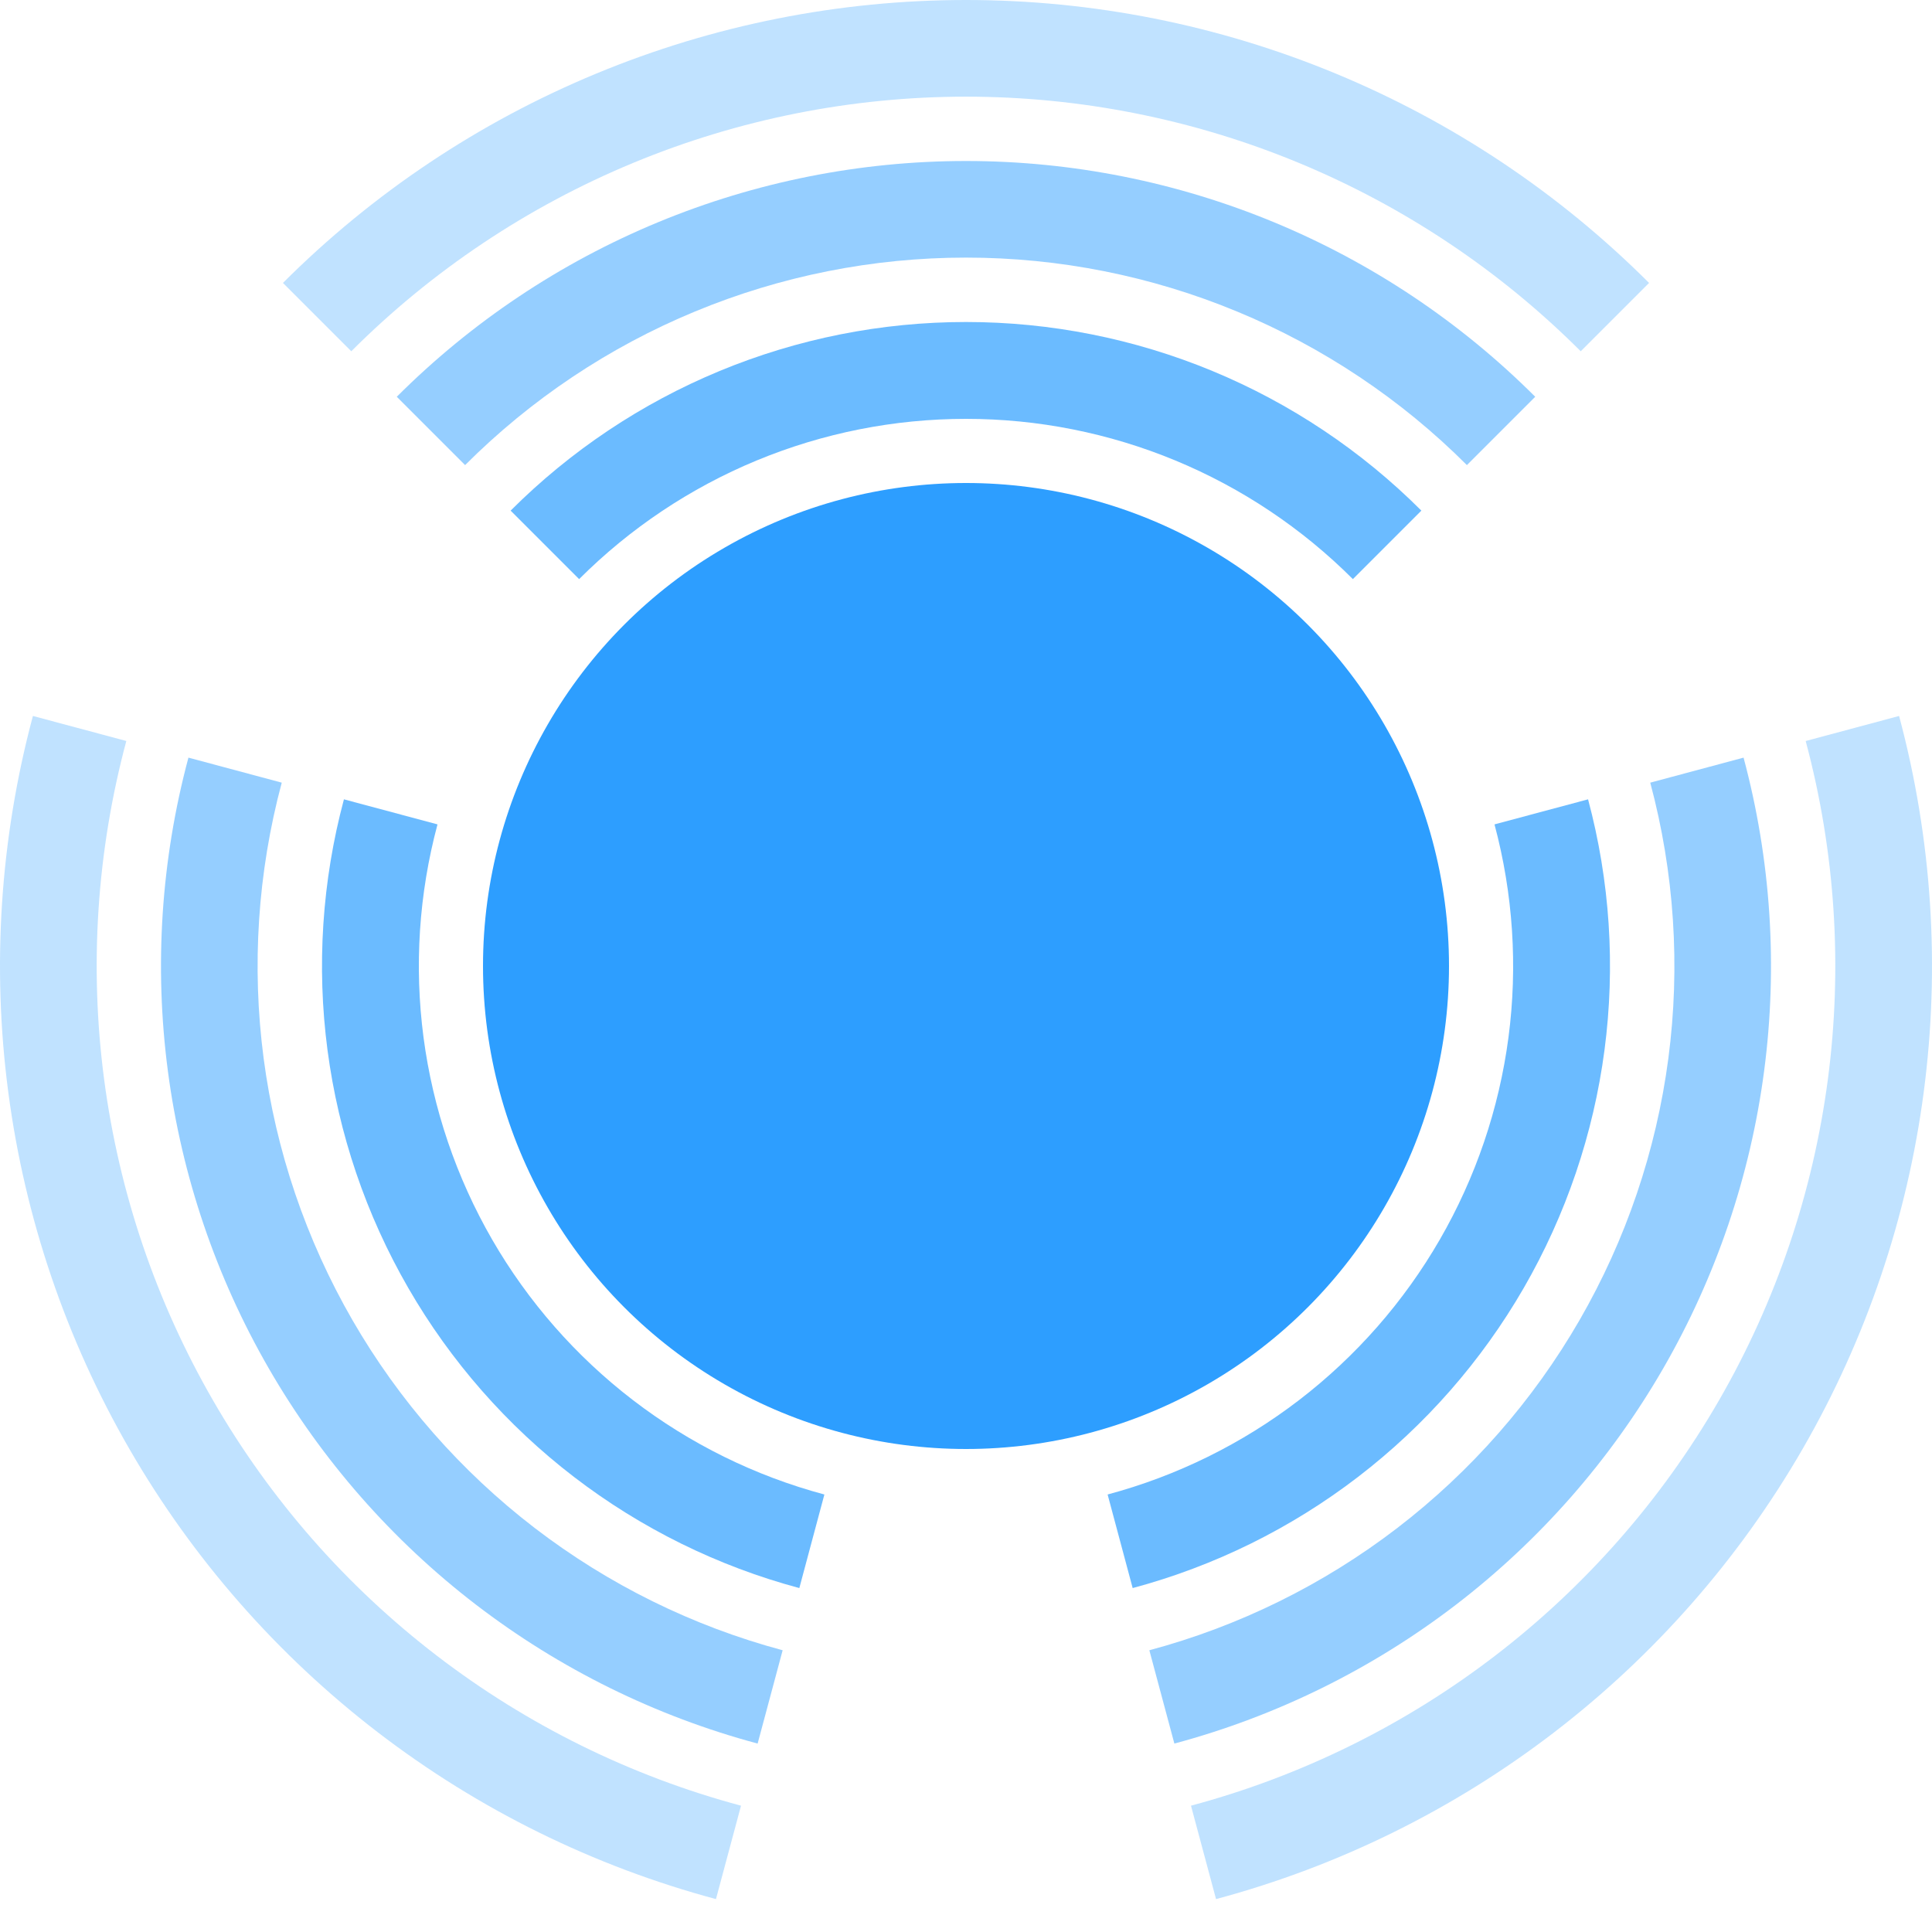
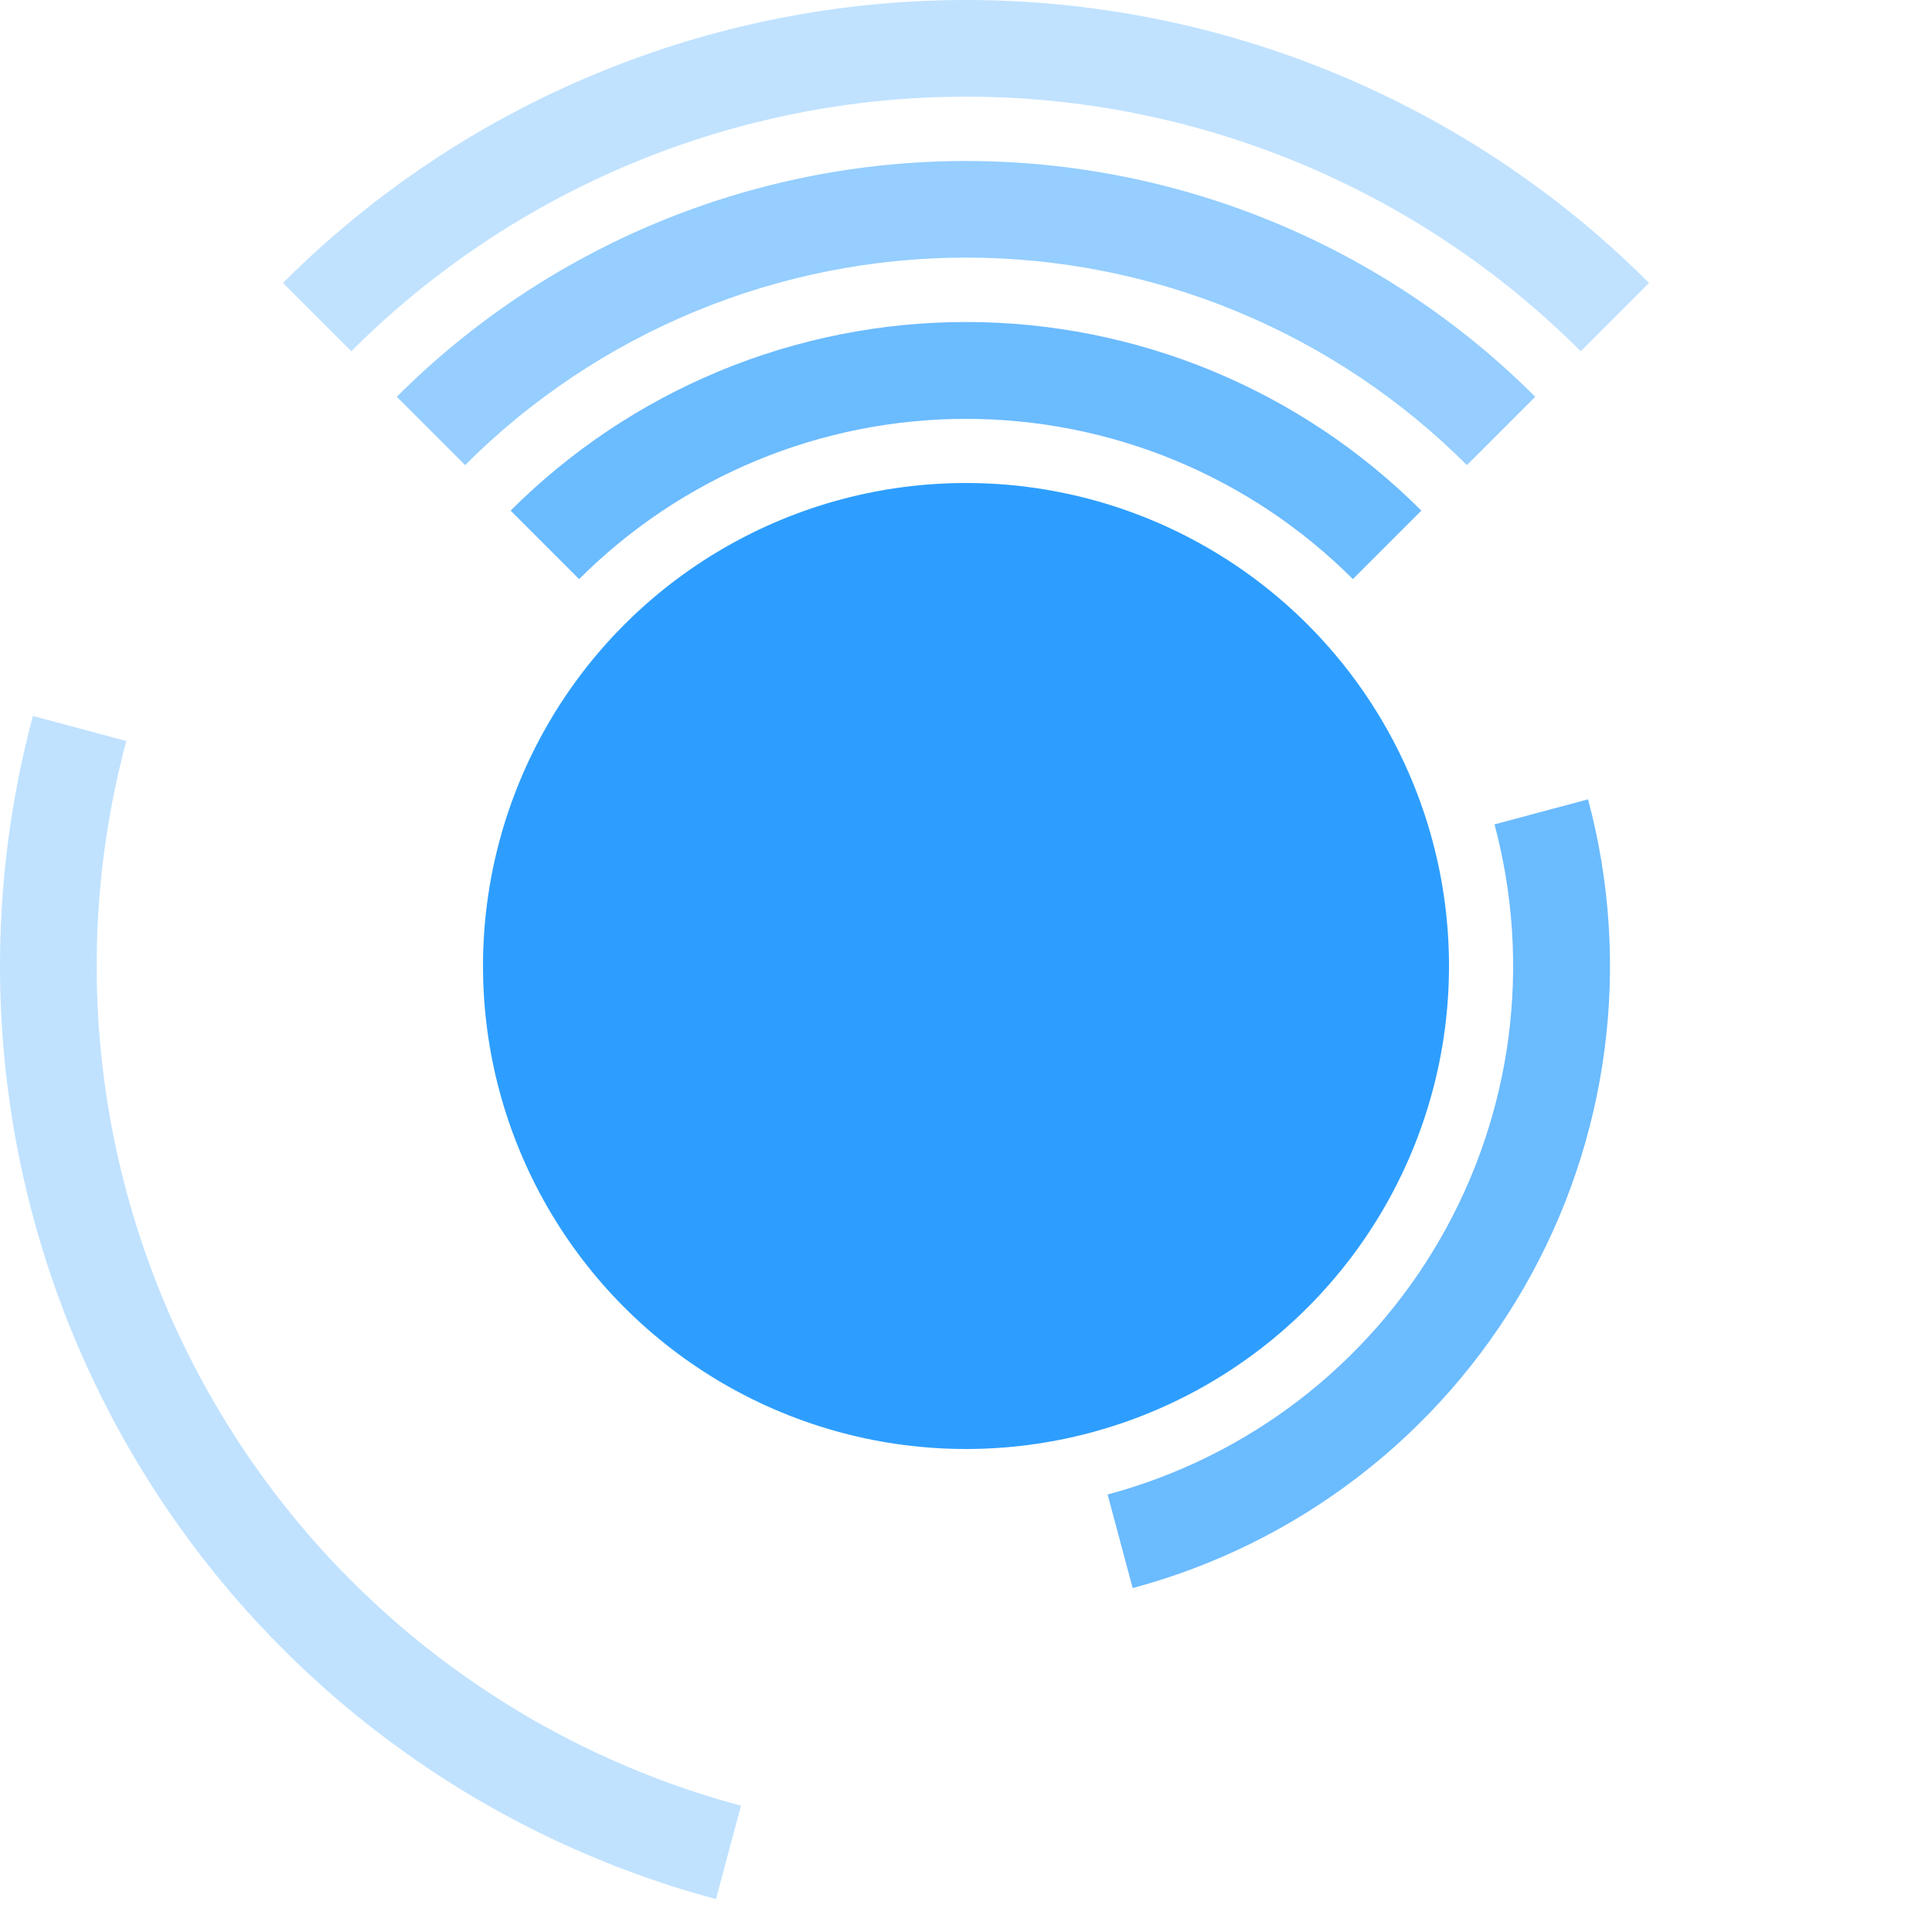
<svg xmlns="http://www.w3.org/2000/svg" viewBox="0 0 60 60" fill="none">
  <circle cx="30" cy="30" r="15" fill="#2D9EFF" />
  <path d="M49.319 24.824C49.998 27.361 50.172 30.007 49.829 32.611C49.486 35.215 48.634 37.725 47.321 40C46.007 42.275 44.259 44.268 42.175 45.867C40.092 47.466 37.713 48.639 35.176 49.319L34.398 46.413C36.553 45.836 38.574 44.839 40.344 43.481C42.114 42.122 43.6 40.428 44.715 38.496C45.831 36.563 46.555 34.43 46.847 32.218C47.138 30.006 46.99 27.758 46.413 25.602L49.319 24.824Z" fill="#2D9EFF" fill-opacity="0.7" />
-   <path d="M24.824 49.319C22.287 48.639 19.909 47.466 17.825 45.867C15.741 44.268 13.993 42.275 12.68 40C11.366 37.725 10.514 35.215 10.171 32.611C9.828 30.007 10.002 27.361 10.681 24.824L13.587 25.602C13.009 27.758 12.862 30.006 13.153 32.218C13.445 34.43 14.169 36.563 15.284 38.496C16.4 40.428 17.886 42.122 19.656 43.481C21.426 44.839 23.447 45.836 25.602 46.413L24.824 49.319Z" fill="#2D9EFF" fill-opacity="0.7" />
  <path d="M15.858 15.858C17.715 14.001 19.92 12.527 22.346 11.522C24.773 10.517 27.374 10 30 10C32.626 10 35.227 10.517 37.654 11.522C40.08 12.527 42.285 14.001 44.142 15.858L42.015 17.985C40.437 16.407 38.564 15.155 36.503 14.301C34.441 13.447 32.231 13.008 30 13.008C27.769 13.008 25.559 13.447 23.497 14.301C21.436 15.155 19.563 16.407 17.985 17.985L15.858 15.858Z" fill="#2D9EFF" fill-opacity="0.7" />
-   <path d="M54.148 23.529C54.998 26.701 55.215 30.008 54.786 33.263C54.358 36.518 53.292 39.657 51.651 42.5C50.009 45.343 47.824 47.835 45.219 49.834C42.614 51.832 39.642 53.298 36.471 54.148L35.694 51.25C38.485 50.503 41.101 49.212 43.393 47.454C45.685 45.695 47.608 43.502 49.053 41C50.497 38.498 51.435 35.736 51.812 32.872C52.189 30.007 51.998 27.097 51.25 24.306L54.148 23.529Z" fill="#2D9EFF" fill-opacity="0.5" />
-   <path d="M23.529 54.148C20.358 53.298 17.386 51.832 14.781 49.834C12.176 47.835 9.991 45.343 8.349 42.5C6.708 39.657 5.642 36.518 5.214 33.263C4.785 30.008 5.002 26.701 5.852 23.529L8.75 24.306C8.002 27.097 7.811 30.007 8.188 32.872C8.565 35.736 9.503 38.498 10.947 41C12.392 43.502 14.315 45.695 16.607 47.454C18.899 49.212 21.515 50.503 24.306 51.25L23.529 54.148Z" fill="#2D9EFF" fill-opacity="0.5" />
  <path d="M12.322 12.322C14.644 10.001 17.4 8.159 20.433 6.903C23.466 5.647 26.717 5 30 5C33.283 5 36.534 5.647 39.567 6.903C42.6 8.159 45.356 10.001 47.678 12.322L45.556 14.444C43.514 12.401 41.088 10.78 38.419 9.675C35.75 8.569 32.889 8 30 8C27.111 8 24.25 8.569 21.581 9.675C18.912 10.78 16.486 12.401 14.444 14.444L12.322 12.322Z" fill="#2D9EFF" fill-opacity="0.5" />
-   <path d="M58.978 22.235C61.037 29.921 59.959 38.109 55.981 45C52.002 51.891 45.45 56.919 37.765 58.978L36.987 56.077C43.904 54.224 49.8 49.699 53.38 43.498C56.96 37.298 57.93 29.929 56.077 23.013L58.978 22.235Z" fill="#2D9EFF" fill-opacity="0.3" />
  <path d="M22.235 58.978C18.43 57.958 14.863 56.199 11.737 53.801C8.612 51.402 5.989 48.412 4.019 45C2.049 41.588 0.771 37.822 0.257 33.916C-0.258 30.01 0.003 26.041 1.022 22.235L3.923 23.012C3.005 26.437 2.771 30.009 3.234 33.524C3.697 37.039 4.847 40.428 6.62 43.498C8.392 46.569 10.752 49.26 13.565 51.418C16.378 53.576 19.588 55.16 23.013 56.077L22.235 58.978Z" fill="#2D9EFF" fill-opacity="0.3" />
  <path d="M8.787 8.787C11.573 6.001 14.88 3.791 18.52 2.284C22.159 0.776 26.06 -9.86266e-07 30 0C33.94 9.86268e-07 37.841 0.776 41.48 2.284C45.12 3.791 48.428 6.001 51.213 8.787L49.091 10.909C46.584 8.402 43.607 6.414 40.332 5.057C37.056 3.7 33.545 3.002 30 3.002C26.454 3.002 22.944 3.7 19.668 5.057C16.393 6.414 13.416 8.402 10.909 10.909L8.787 8.787Z" fill="#2D9EFF" fill-opacity="0.3" />
</svg>